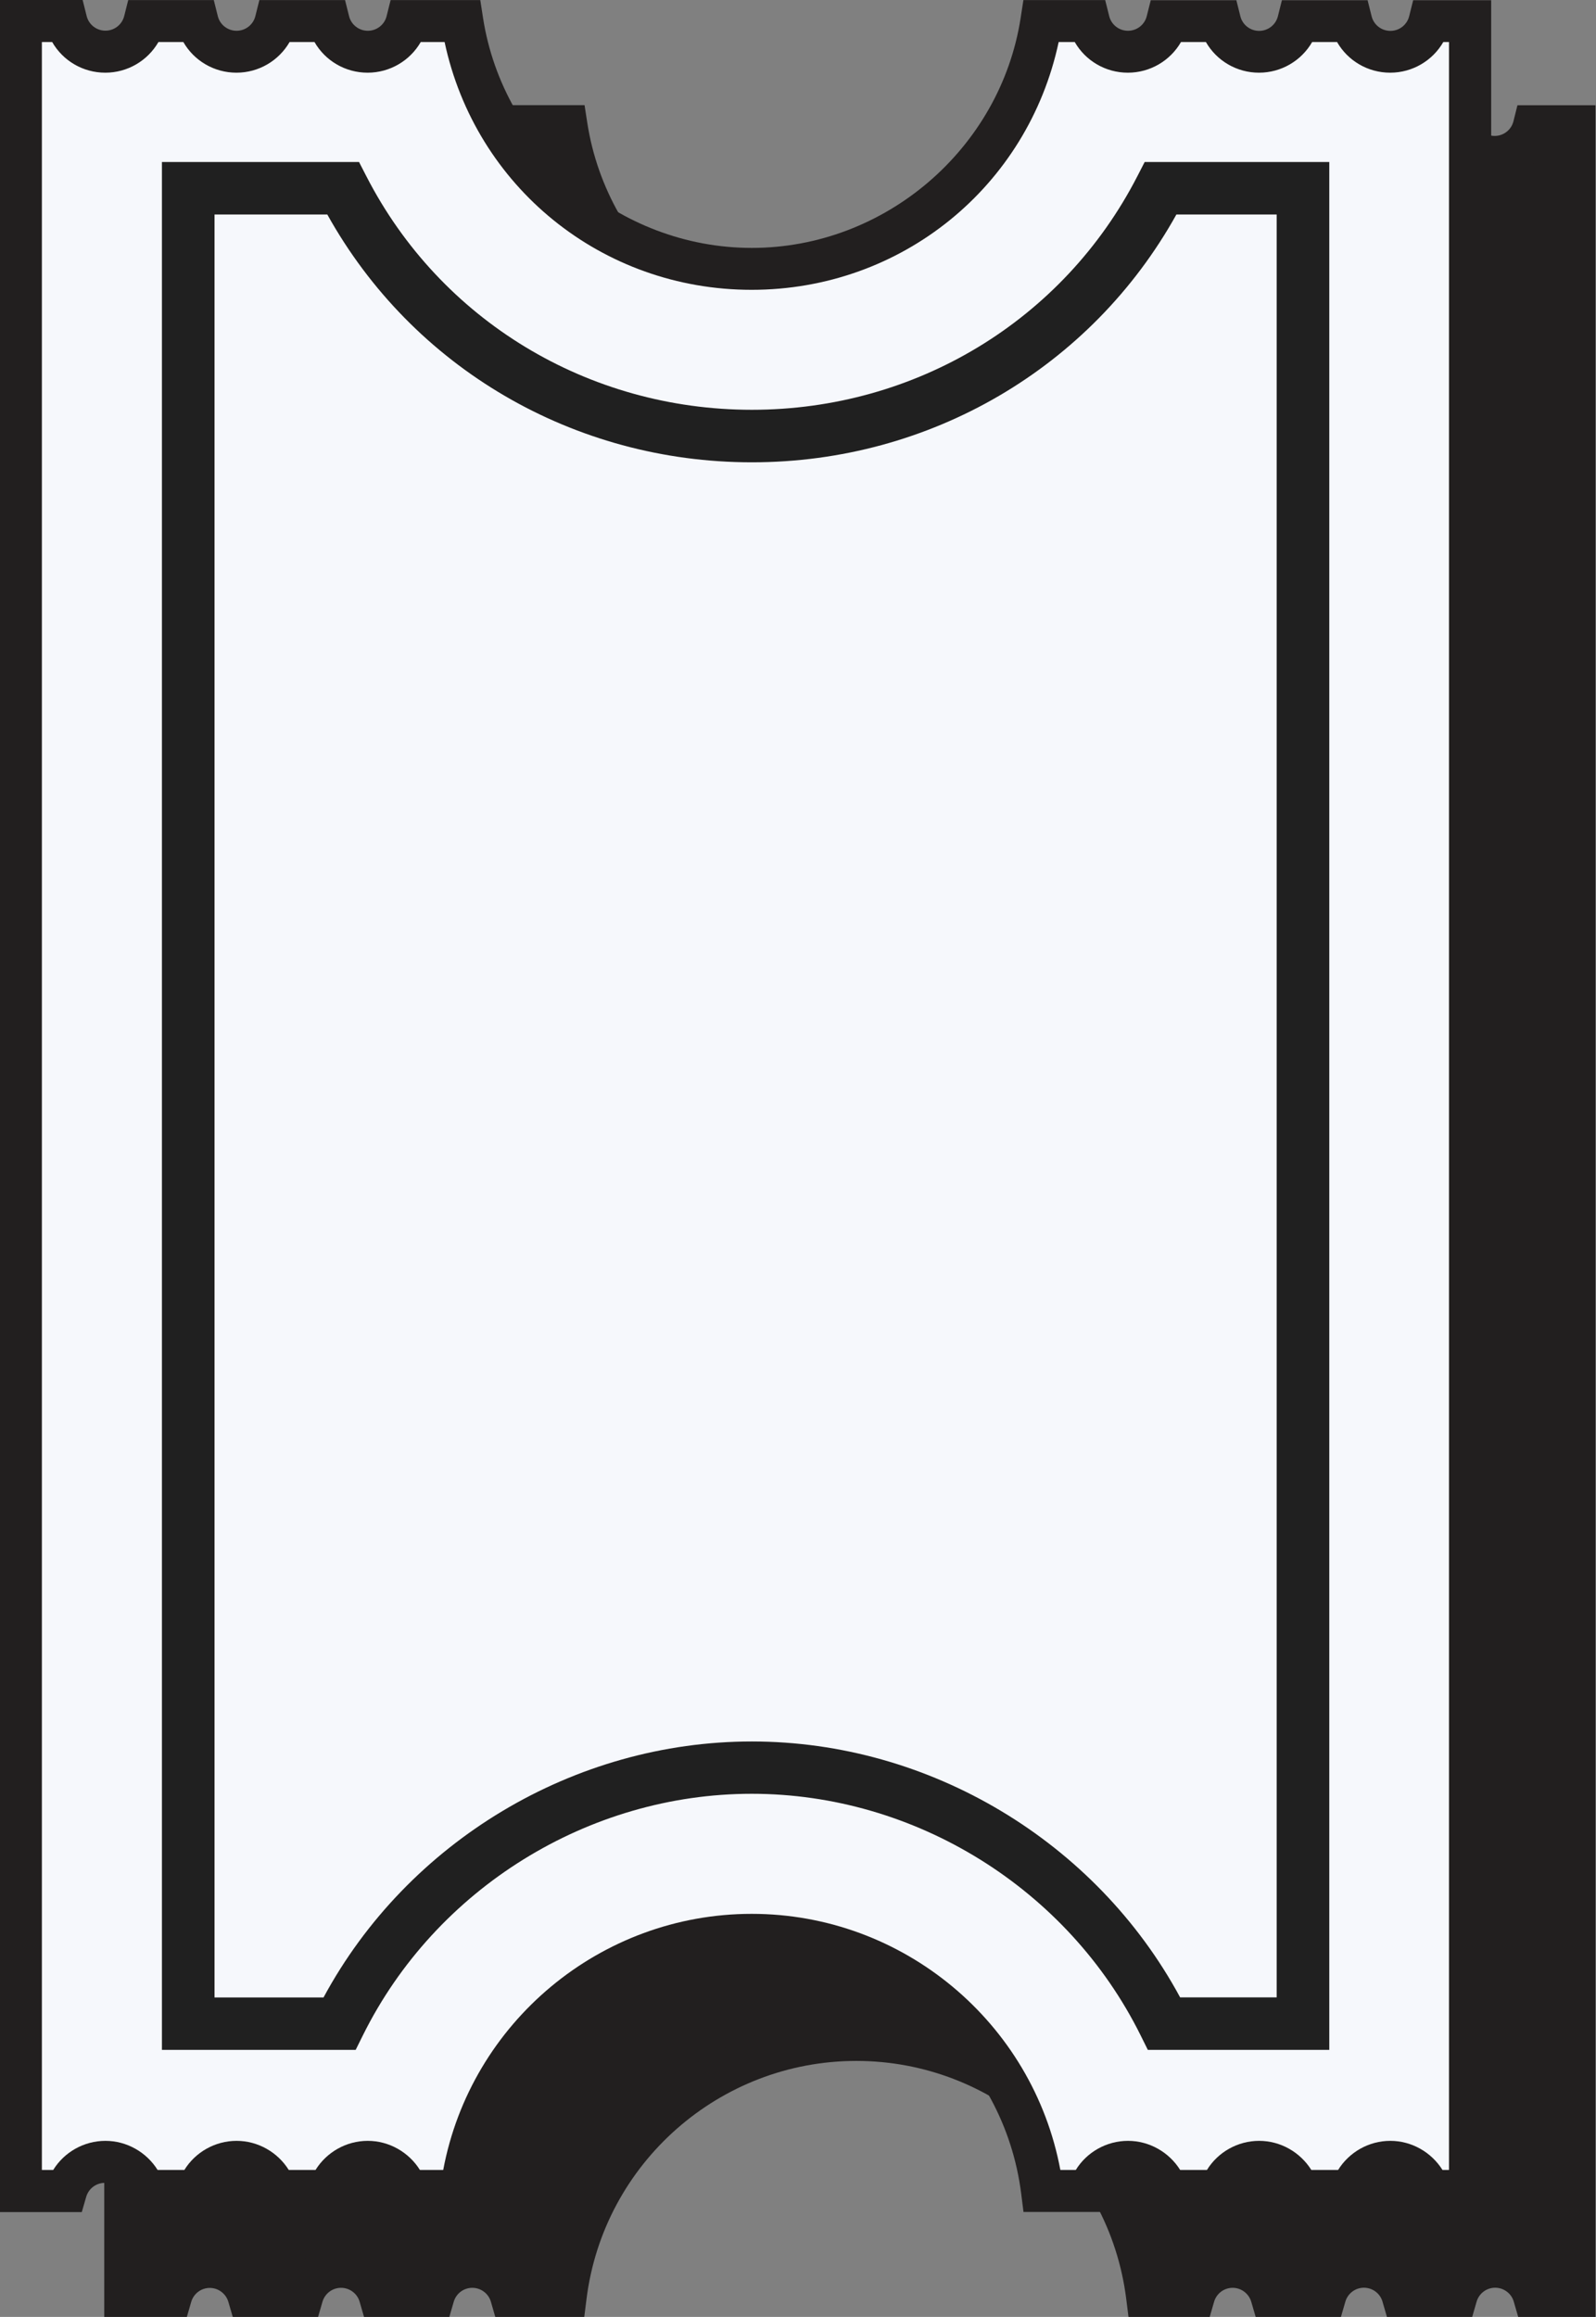
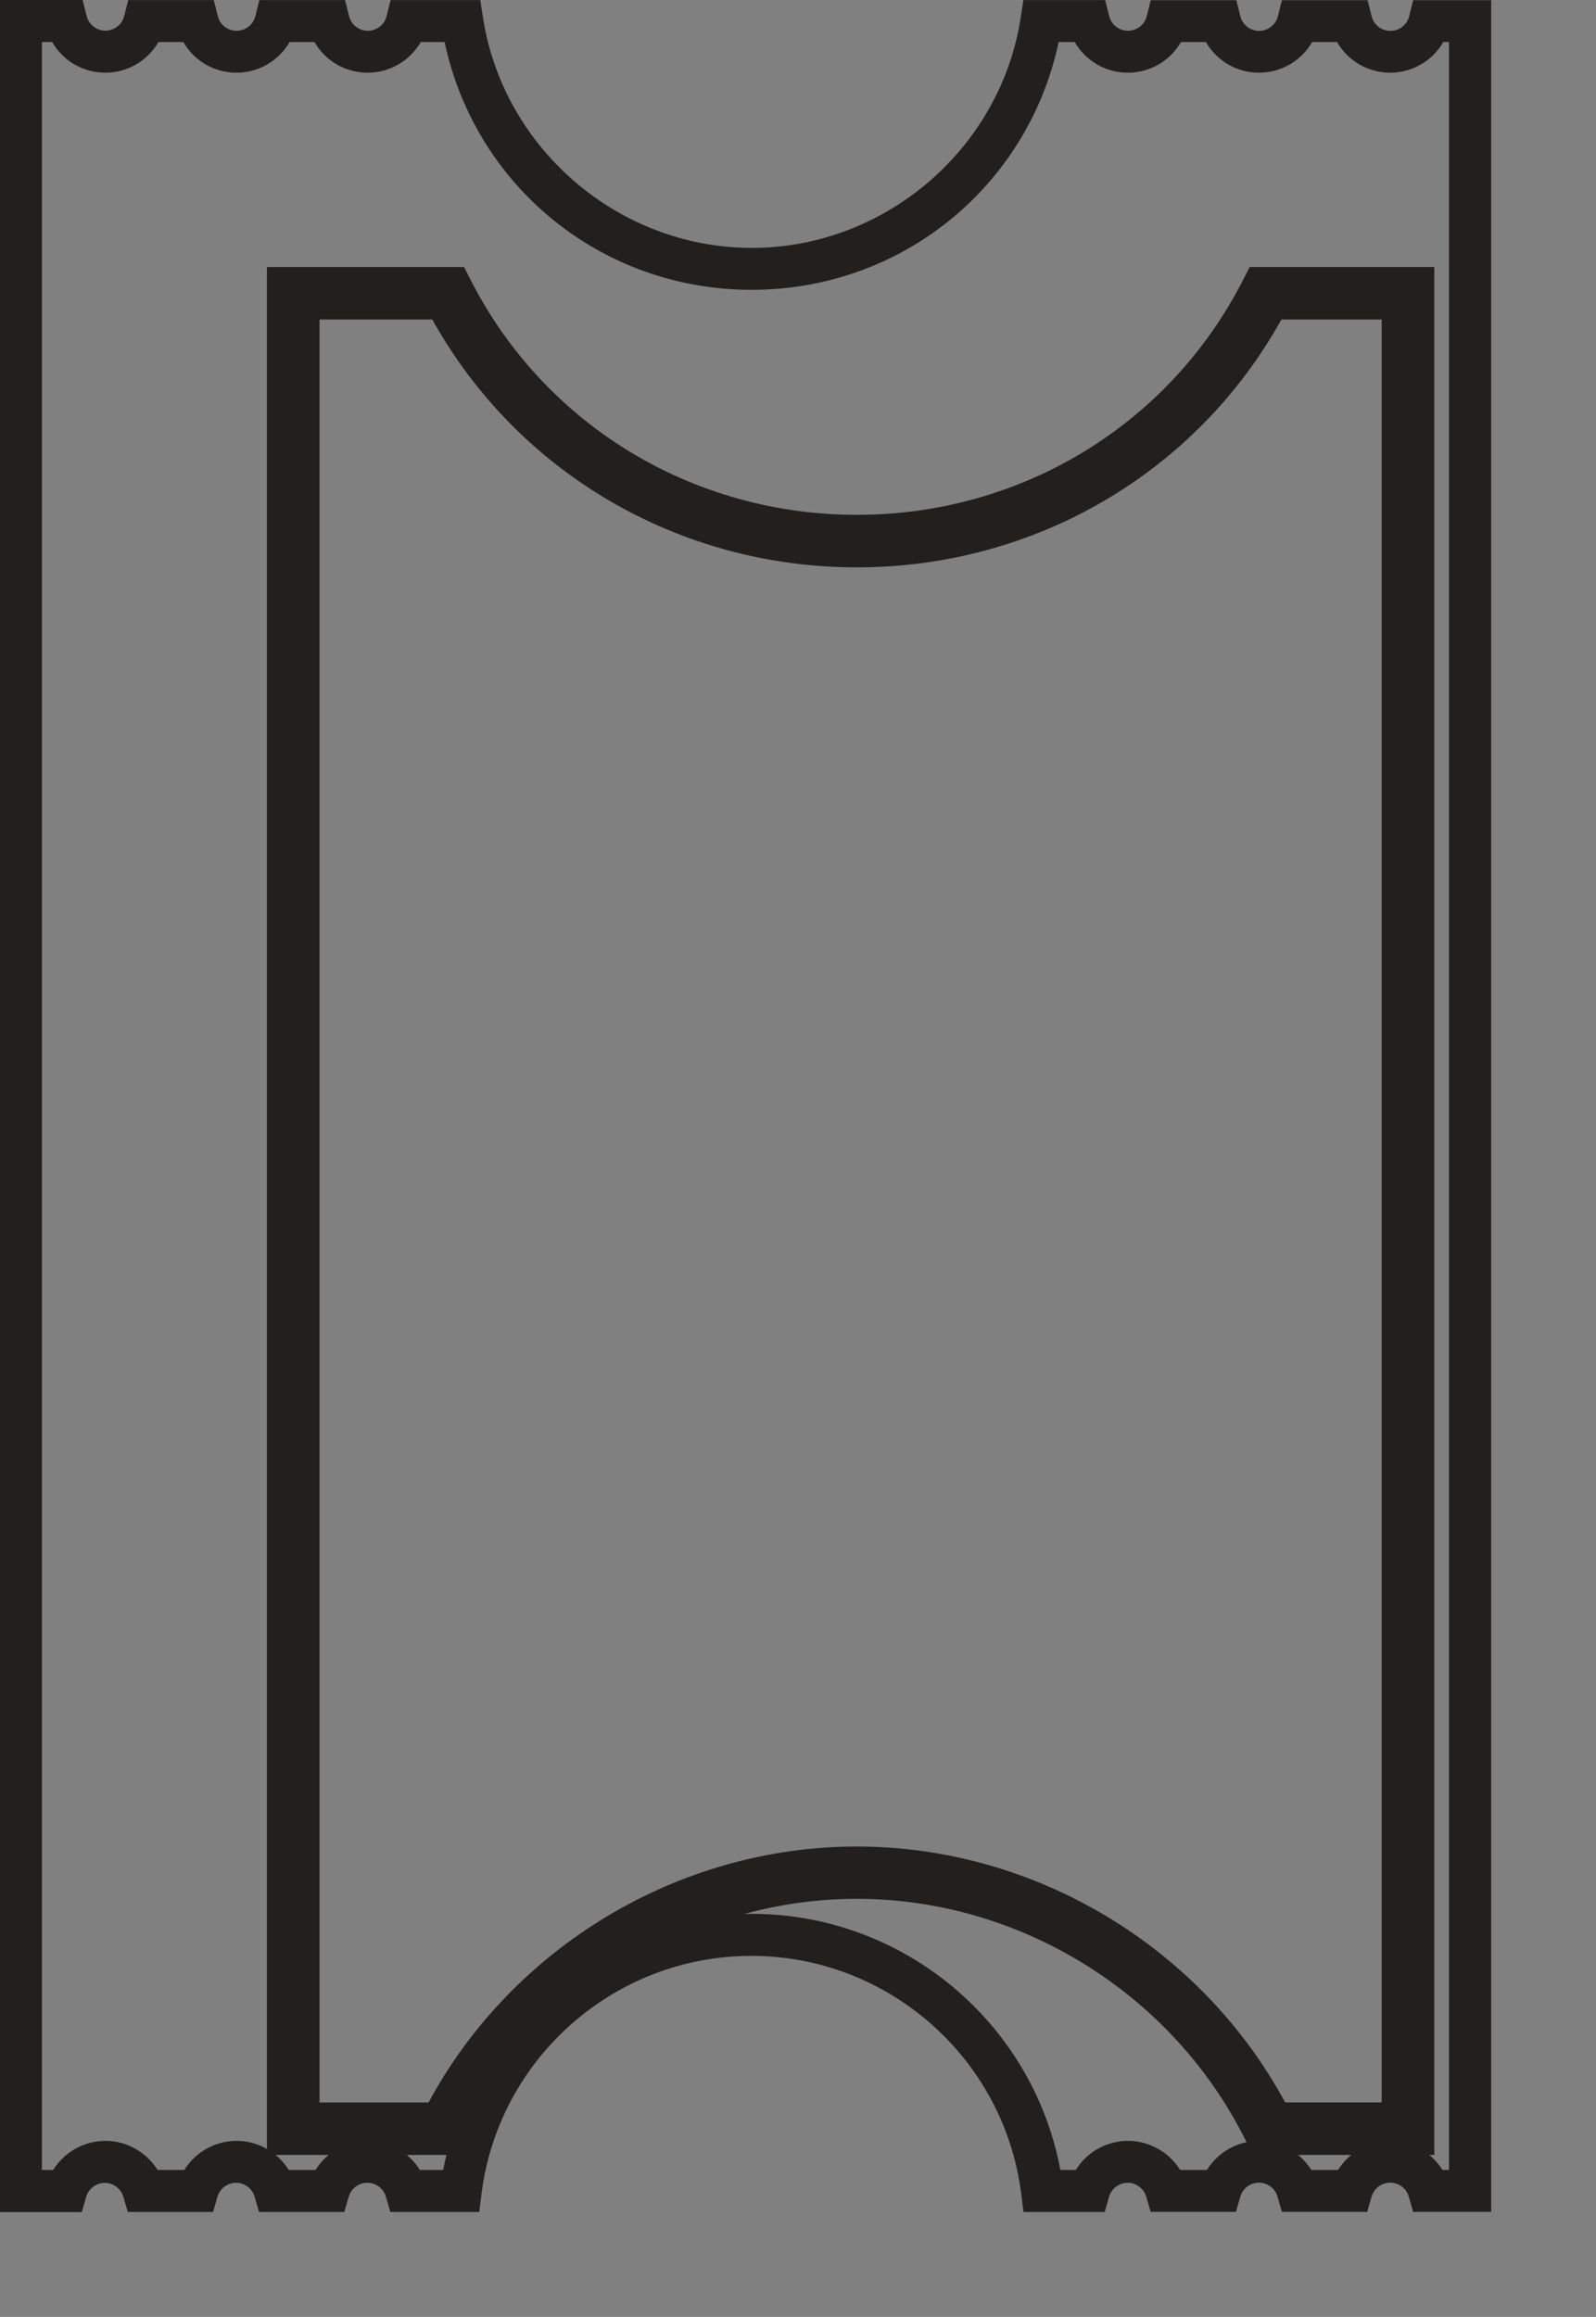
<svg xmlns="http://www.w3.org/2000/svg" id="Capa_2" data-name="Capa 2" viewBox="0 0 151.99 220.56">
  <rect x="0" y="0" width="151.99" height="220.56" fill="#808080" stroke="none" />
  <defs>
    <style>
      .cls-1 {
        fill: #f6f8fc;
      }

      .cls-2 {
        fill: #221f1f;
      }

      .cls-3 {
        fill: #202020;
      }
    </style>
  </defs>
  <g id="Capa_1-2" data-name="Capa 1">
    <g>
      <g>
-         <path class="cls-2" d="M149.99,12v206.57h-3.91c-.46-1.6-1.94-2.77-3.69-2.77s-3.23,1.17-3.69,2.77h-5.11c-.46-1.6-1.94-2.77-3.69-2.77s-3.23,1.17-3.69,2.77h-5.11c-.46-1.6-1.94-2.77-3.69-2.77s-3.23,1.17-3.69,2.77h-4.46c-1.74-13.74-13.46-24.38-27.68-24.38s-25.94,10.63-27.68,24.38h-5.21c-.46-1.6-1.94-2.77-3.69-2.77s-3.23,1.17-3.69,2.77h-5.11c-.46-1.6-1.94-2.77-3.69-2.77s-3.23,1.17-3.69,2.77h-5.11c-.46-1.6-1.94-2.77-3.69-2.77s-3.23,1.17-3.69,2.77h-4.35V12h4.31c.42,1.67,1.93,2.92,3.73,2.92s3.31-1.24,3.73-2.92h5.03c.41,1.67,1.93,2.92,3.73,2.92s3.32-1.24,3.73-2.92h5.03c.41,1.67,1.93,2.92,3.73,2.92s3.32-1.24,3.73-2.92h5.27c2.07,13.36,13.63,23.59,27.57,23.59s25.5-10.23,27.58-23.59h4.52c.41,1.67,1.93,2.92,3.73,2.92s3.31-1.24,3.73-2.92h5.03c.41,1.67,1.93,2.92,3.73,2.92s3.32-1.24,3.73-2.92h5.03c.41,1.67,1.93,2.92,3.73,2.92s3.32-1.24,3.73-2.92h3.87Z" />
-         <path class="cls-2" d="M151.99,220.56h-7.41l-.42-1.45c-.22-.78-.95-1.33-1.77-1.33s-1.54.54-1.77,1.33l-.42,1.45h-8.12l-.42-1.45c-.22-.78-.95-1.33-1.77-1.33s-1.54.54-1.77,1.33l-.42,1.45h-8.12l-.42-1.44c-.23-.78-.95-1.33-1.77-1.33s-1.54.54-1.77,1.33l-.42,1.45h-7.73l-.22-1.75c-1.63-12.9-12.68-22.63-25.7-22.63s-24.06,9.73-25.69,22.63l-.22,1.75h-8.47l-.42-1.45c-.22-.78-.95-1.33-1.77-1.33s-1.54.54-1.77,1.33l-.42,1.45h-8.12l-.42-1.45c-.22-.78-.95-1.33-1.77-1.33s-1.54.54-1.77,1.33l-.42,1.45h-8.12l-.42-1.44c-.23-.78-.95-1.33-1.77-1.33s-1.54.54-1.77,1.33l-.42,1.45h-7.86V10h7.87l.38,1.52c.2.82.94,1.4,1.79,1.4s1.59-.58,1.79-1.4l.38-1.51h8.15l.38,1.52c.2.82.94,1.4,1.79,1.4s1.59-.58,1.79-1.4l.38-1.52h8.16l.38,1.52c.2.82.94,1.4,1.79,1.4s1.59-.58,1.79-1.4l.38-1.52h8.54l.26,1.69c1.94,12.48,12.94,21.9,25.6,21.9s23.67-9.42,25.6-21.9l.26-1.69h7.79l.38,1.52c.2.82.94,1.4,1.79,1.4s1.59-.58,1.79-1.4l.38-1.51h8.15l.38,1.52c.2.82.94,1.4,1.79,1.4s1.59-.58,1.79-1.4l.38-1.52h8.16l.38,1.52c.2.82.94,1.4,1.79,1.4s1.59-.58,1.79-1.4l.38-1.52h7.43v210.56ZM147.36,216.57h.63V14h-.54c-1.02,1.77-2.93,2.92-5.06,2.92s-4.04-1.14-5.06-2.92h-2.37c-1.02,1.77-2.93,2.92-5.06,2.92s-4.04-1.14-5.06-2.92h-2.37c-1.02,1.77-2.93,2.92-5.06,2.92s-4.04-1.14-5.06-2.92h-1.53c-2.94,13.77-14.97,23.59-29.24,23.59s-26.3-9.82-29.24-23.59h-2.27c-1.02,1.77-2.93,2.92-5.06,2.92s-4.04-1.14-5.06-2.92h-2.37c-1.02,1.77-2.93,2.92-5.06,2.92s-4.04-1.14-5.06-2.92h-2.37c-1.02,1.77-2.93,2.92-5.06,2.92s-4.04-1.14-5.06-2.92h-.98v202.57h1.08c1.04-1.69,2.92-2.77,4.97-2.77s3.92,1.09,4.97,2.77h2.55c1.04-1.69,2.92-2.77,4.97-2.77s3.92,1.09,4.97,2.77h2.55c1.05-1.69,2.92-2.77,4.97-2.77s3.92,1.09,4.97,2.77h2.22c2.62-14.02,14.95-24.38,29.38-24.38s26.77,10.36,29.39,24.38h1.47c1.04-1.69,2.92-2.77,4.97-2.77s3.92,1.09,4.97,2.77h2.55c1.04-1.69,2.92-2.77,4.97-2.77s3.92,1.09,4.97,2.77h2.55c1.05-1.69,2.92-2.77,4.97-2.77s3.92,1.09,4.97,2.77Z" />
        <path class="cls-2" d="M136.57,205.14h-17.26l-.69-1.39c-6.93-13.96-21.47-22.99-37.03-22.99s-30.1,9.02-37.03,22.99l-.69,1.39h-18.45V25.42h18.77l.7,1.36c7.04,13.71,21.11,22.23,36.71,22.23s29.66-8.52,36.71-22.23l.7-1.36h17.58v179.73ZM122.39,200.14h9.19V30.42h-9.55c-8.12,14.59-23.47,23.59-40.43,23.59s-32.31-9-40.43-23.59h-10.74v169.73h10.38c8.02-14.86,23.87-24.37,40.79-24.37s32.77,9.52,40.79,24.37Z" />
      </g>
      <g>
        <g>
-           <path class="cls-1" d="M139.99,2v206.57h-3.91c-.46-1.6-1.94-2.77-3.69-2.77s-3.23,1.17-3.69,2.77h-5.11c-.46-1.6-1.94-2.77-3.69-2.77s-3.23,1.17-3.69,2.77h-5.11c-.46-1.6-1.94-2.77-3.69-2.77s-3.23,1.17-3.69,2.77h-4.46c-1.74-13.74-13.46-24.38-27.68-24.38s-25.94,10.63-27.68,24.38h-5.21c-.46-1.6-1.94-2.77-3.69-2.77s-3.23,1.17-3.69,2.77h-5.11c-.46-1.6-1.94-2.77-3.69-2.77s-3.23,1.17-3.69,2.77h-5.11c-.46-1.6-1.94-2.77-3.69-2.77s-3.23,1.17-3.69,2.77H2V2h4.31c.42,1.67,1.93,2.92,3.73,2.92s3.31-1.24,3.73-2.92h5.03c.41,1.67,1.93,2.92,3.73,2.92s3.32-1.24,3.73-2.92h5.03c.41,1.67,1.93,2.92,3.73,2.92s3.32-1.24,3.73-2.92h5.27c2.07,13.36,13.63,23.59,27.57,23.59s25.5-10.23,27.58-23.59h4.52c.41,1.67,1.93,2.92,3.73,2.92s3.31-1.24,3.73-2.92h5.03c.41,1.67,1.93,2.92,3.73,2.92s3.32-1.24,3.73-2.92h5.03c.41,1.67,1.93,2.92,3.73,2.92s3.32-1.24,3.73-2.92h3.87Z" />
          <path class="cls-2" d="M141.99,210.56h-7.41l-.42-1.45c-.22-.78-.95-1.33-1.77-1.33s-1.54.54-1.77,1.33l-.42,1.45h-8.12l-.42-1.45c-.22-.78-.95-1.33-1.77-1.33s-1.54.54-1.77,1.33l-.42,1.45h-8.12l-.42-1.44c-.23-.78-.95-1.33-1.77-1.33s-1.54.54-1.77,1.33l-.42,1.45h-7.73l-.22-1.75c-1.63-12.9-12.68-22.63-25.7-22.63s-24.06,9.73-25.69,22.63l-.22,1.75h-8.47l-.42-1.45c-.22-.78-.95-1.33-1.77-1.33s-1.54.54-1.77,1.33l-.42,1.45h-8.12l-.42-1.45c-.22-.78-.95-1.33-1.77-1.33s-1.54.54-1.77,1.33l-.42,1.45h-8.12l-.42-1.44c-.23-.78-.95-1.33-1.77-1.33s-1.54.54-1.77,1.33l-.42,1.45H0V0h7.87l.38,1.52c.2.82.94,1.4,1.79,1.4s1.59-.58,1.79-1.4l.38-1.51h8.15l.38,1.52c.2.82.94,1.4,1.79,1.4s1.59-.58,1.79-1.4l.38-1.52h8.16l.38,1.52c.2.82.94,1.4,1.79,1.4s1.59-.58,1.79-1.4l.38-1.52h8.54l.26,1.69c1.94,12.48,12.94,21.9,25.6,21.9s23.67-9.42,25.6-21.9l.26-1.69h7.79l.38,1.52c.2.82.94,1.4,1.79,1.4s1.59-.58,1.79-1.4l.38-1.51h8.15l.38,1.52c.2.82.94,1.4,1.79,1.4s1.59-.58,1.79-1.4l.38-1.52h8.16l.38,1.52c.2.82.94,1.4,1.79,1.4s1.59-.58,1.79-1.4l.38-1.52h7.43v210.56ZM137.36,206.57h.63V4h-.54c-1.02,1.77-2.93,2.92-5.06,2.92s-4.04-1.14-5.06-2.92h-2.37c-1.02,1.77-2.93,2.92-5.06,2.92s-4.04-1.14-5.06-2.92h-2.37c-1.02,1.77-2.93,2.92-5.06,2.92s-4.04-1.14-5.06-2.92h-1.53c-2.94,13.77-14.97,23.59-29.24,23.59s-26.3-9.82-29.24-23.59h-2.27c-1.02,1.77-2.93,2.92-5.06,2.92s-4.04-1.14-5.06-2.92h-2.37c-1.02,1.77-2.93,2.92-5.06,2.92s-4.04-1.14-5.06-2.92h-2.37c-1.02,1.77-2.93,2.92-5.06,2.92s-4.04-1.14-5.06-2.92h-.98v202.57h1.08c1.04-1.69,2.92-2.77,4.97-2.77s3.92,1.09,4.97,2.77h2.55c1.04-1.69,2.92-2.77,4.97-2.77s3.92,1.09,4.97,2.77h2.55c1.05-1.69,2.92-2.77,4.97-2.77s3.92,1.09,4.97,2.77h2.22c2.62-14.02,14.95-24.38,29.38-24.38s26.77,10.36,29.39,24.38h1.47c1.04-1.69,2.92-2.77,4.97-2.77s3.92,1.09,4.97,2.77h2.55c1.04-1.69,2.92-2.77,4.97-2.77s3.92,1.09,4.97,2.77h2.55c1.05-1.69,2.92-2.77,4.97-2.77s3.92,1.09,4.97,2.77Z" />
        </g>
-         <path class="cls-3" d="M126.57,195.14h-17.26l-.69-1.39c-6.93-13.96-21.47-22.99-37.03-22.99s-30.1,9.02-37.03,22.99l-.69,1.39H15.42V15.42h18.77l.7,1.36c7.04,13.71,21.11,22.23,36.71,22.23s29.66-8.52,36.71-22.23l.7-1.36h17.58v179.73ZM112.39,190.14h9.19V20.42h-9.55c-8.12,14.59-23.47,23.59-40.43,23.59s-32.31-9-40.43-23.59h-10.74v169.73h10.38c8.02-14.86,23.87-24.37,40.79-24.37s32.77,9.52,40.79,24.37Z" />
      </g>
    </g>
  </g>
</svg>